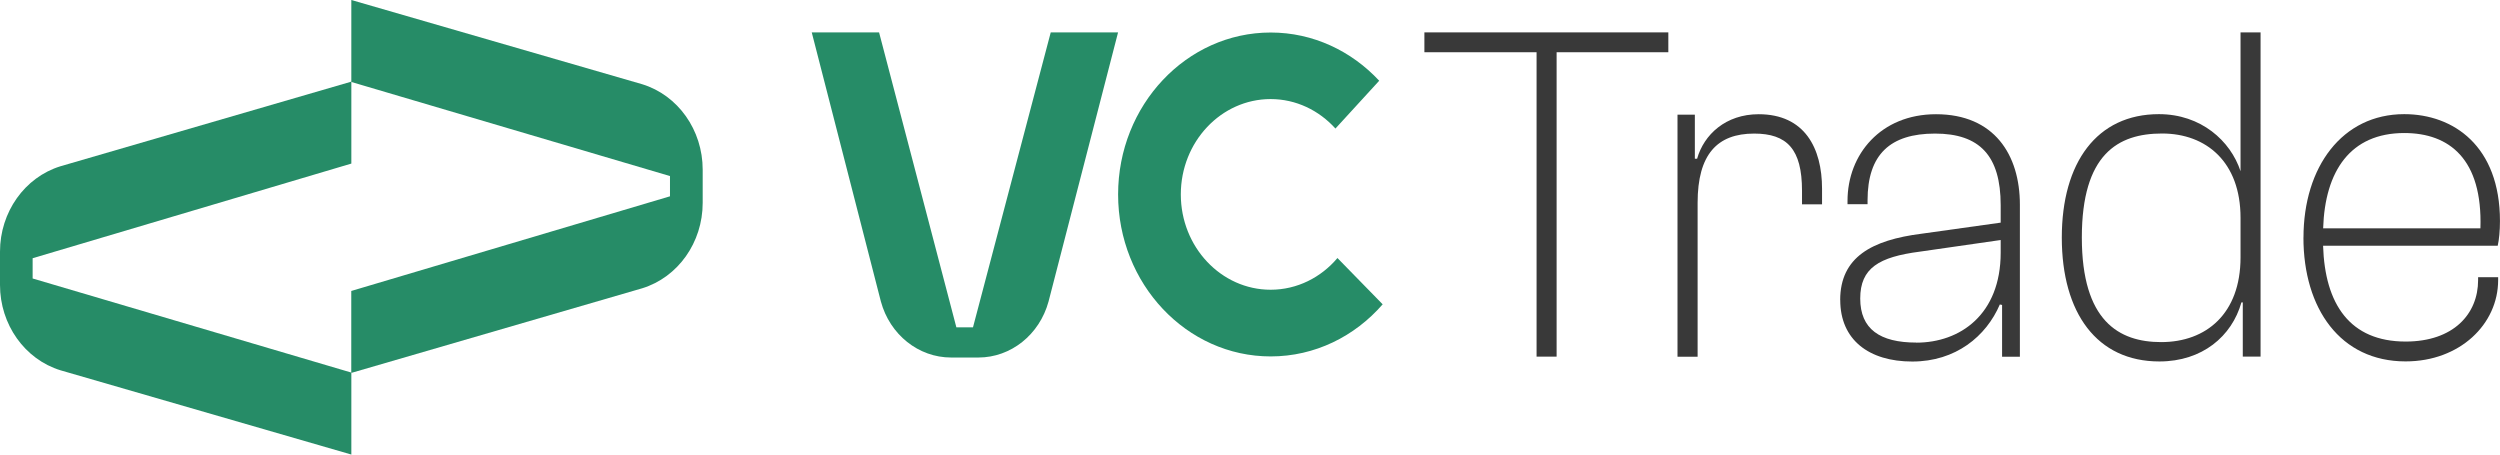
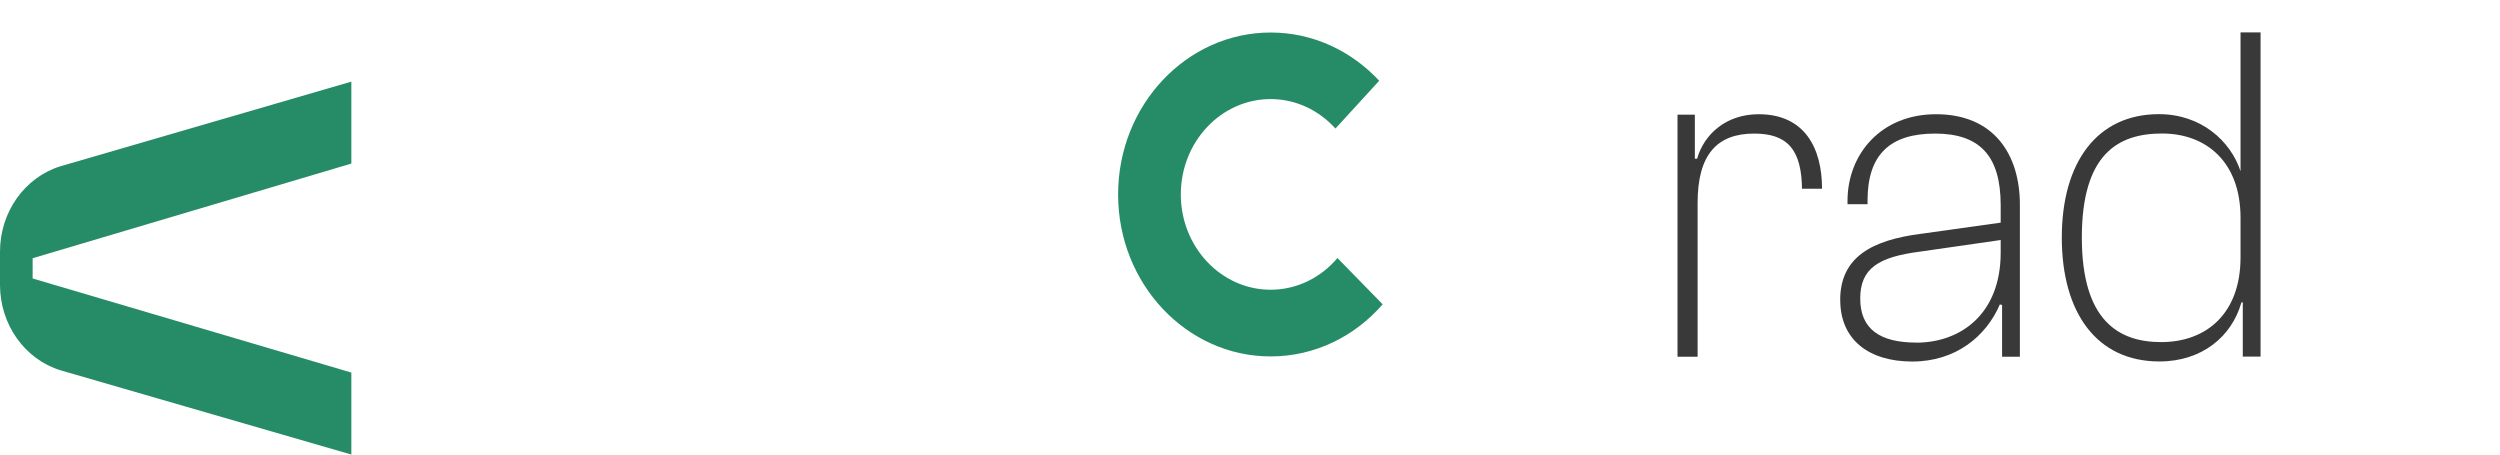
<svg xmlns="http://www.w3.org/2000/svg" width="132" height="24" viewBox="0 0 132 24" fill="none">
  <g clip-path="url(#clip0_4070_8163)">
-     <path d="M81.131 18.83V2.758H75.208V1.71H88.088V2.758H82.189V18.83H81.131Z" fill="#393939" />
-     <path d="M88.572 18.83V6.056H89.488V8.382H89.607C89.966 7.104 91.123 6.031 92.856 6.031C95.289 6.031 96.204 7.82 96.204 9.966V10.787H95.146V10.067C95.146 7.871 94.353 7.053 92.619 7.053C90.669 7.053 89.634 8.151 89.634 10.708V18.834H88.576L88.572 18.83Z" fill="#393939" />
+     <path d="M88.572 18.83V6.056H89.488V8.382H89.607C89.966 7.104 91.123 6.031 92.856 6.031C95.289 6.031 96.204 7.82 96.204 9.966H95.146V10.067C95.146 7.871 94.353 7.053 92.619 7.053C90.669 7.053 89.634 8.151 89.634 10.708V18.834H88.576L88.572 18.83Z" fill="#393939" />
    <path d="M97.162 15.842C97.162 13.566 98.848 12.673 101.446 12.342L105.636 11.755V10.834C105.636 8.227 104.53 7.053 102.169 7.053C99.808 7.053 98.607 8.151 98.607 10.578V10.783H97.549V10.603C97.549 8.151 99.306 6.031 102.22 6.031C105.3 6.031 106.65 8.177 106.65 10.809V18.834H105.71V16.101L105.591 16.076C104.869 17.761 103.257 19.089 100.968 19.089C98.678 19.089 97.165 17.941 97.165 15.845L97.162 15.842ZM101.182 18.092C103.492 18.092 105.636 16.609 105.636 13.339V12.673L101.375 13.286C99.208 13.566 98.22 14.153 98.22 15.762C98.22 17.372 99.255 18.088 101.182 18.088V18.092Z" fill="#393939" />
    <path d="M108.863 12.543C108.863 8.583 110.715 6.027 113.992 6.027C116.207 6.027 117.771 7.431 118.3 9.04V1.71H119.358V18.83H118.419V15.967H118.347C117.842 17.757 116.278 19.085 114.016 19.085C110.719 19.085 108.863 16.529 108.863 12.543ZM114.111 18.063C116.495 18.063 118.3 16.554 118.3 13.591V11.496C118.3 8.558 116.495 7.049 114.158 7.049C111.821 7.049 109.921 8.147 109.921 12.543C109.921 16.939 111.872 18.063 114.111 18.063Z" fill="#393939" />
-     <path d="M121.624 12.543C121.624 8.814 123.67 6.027 126.943 6.027C129.542 6.027 131.998 7.712 131.998 11.672C131.998 12.184 131.95 12.669 131.879 12.976H122.659C122.754 16.068 124.08 18.034 127.018 18.034C129.545 18.034 130.844 16.576 130.844 14.79V14.635H131.902V14.79C131.902 17.116 129.881 19.082 127.015 19.082C123.571 19.082 121.621 16.295 121.621 12.54L121.624 12.543ZM122.659 12.057H130.966C131.085 8.403 129.328 7.024 126.947 7.024C124.107 7.024 122.758 9.019 122.662 12.057H122.659Z" fill="#393939" />
    <path d="M70.617 13.624C69.749 14.65 68.49 15.298 67.089 15.298C64.474 15.298 62.347 13.04 62.347 10.265C62.347 7.489 64.474 5.231 67.089 5.231C68.433 5.231 69.646 5.829 70.511 6.787L72.822 4.263C71.36 2.693 69.331 1.717 67.093 1.717C62.649 1.717 59.036 5.552 59.036 10.268C59.036 14.985 62.649 18.819 67.093 18.819C69.426 18.819 71.533 17.761 73.005 16.068L70.62 13.627L70.617 13.624Z" fill="#268C67" />
-     <path d="M46.415 1.71L50.496 17.282H51.374L55.479 1.71H59.034L55.363 15.921C54.885 17.67 53.376 18.877 51.659 18.877H50.218C48.498 18.877 46.985 17.67 46.51 15.917L42.86 1.71H46.415Z" fill="#268C67" />
-     <path d="M18.55 0L33.903 4.446C35.799 5.026 37.102 6.866 37.102 8.958V10.711C37.102 12.803 35.799 14.639 33.906 15.222L18.547 19.69V15.363L35.375 10.365V9.296L18.55 4.328V0Z" fill="#268C67" />
    <path d="M18.551 24L3.199 19.553C1.306 18.974 0 17.134 0 15.042V13.289C0 11.197 1.303 9.361 3.195 8.778L18.551 4.31V8.637L1.723 13.634V14.704L18.551 19.672V24Z" fill="#268C67" />
  </g>
  <defs>
    <clipPath id="clip0_4070_8163">
      <rect width="132" height="24" fill="white" />
    </clipPath>
  </defs>
</svg>